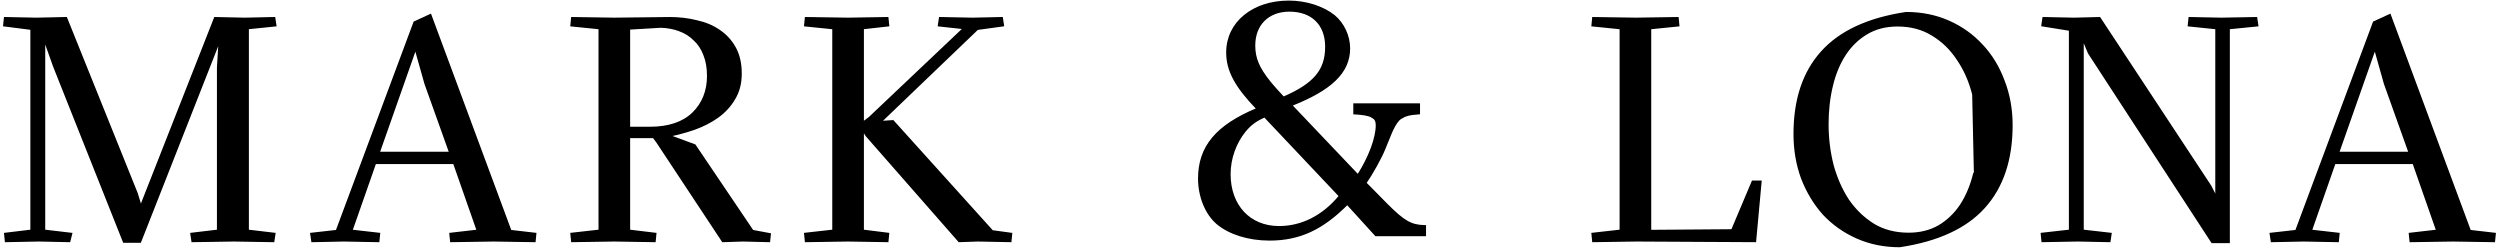
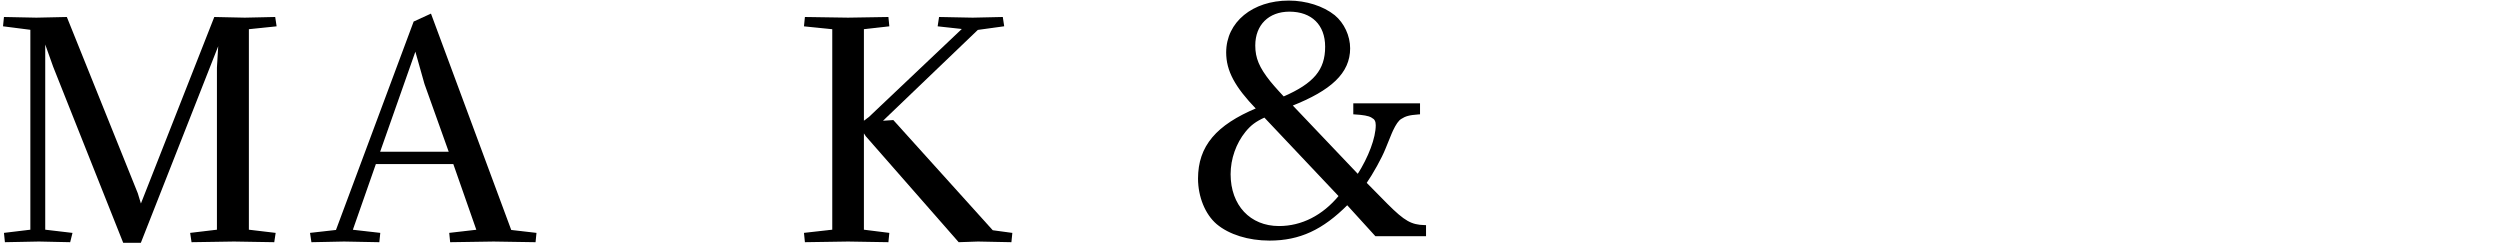
<svg xmlns="http://www.w3.org/2000/svg" width="474" height="47" viewBox="0 0 474 47" fill="none">
-   <path d="M430.616 44.268L430.461 44.285L430.484 44.439L430.664 45.638L430.684 45.769L430.816 45.766L436.748 45.646L443.16 45.766L443.299 45.769L443.313 45.631L443.432 44.432L443.447 44.285L443.3 44.268L438.211 43.689L442.67 30.957H457.566L462.025 43.69L456.996 44.268L456.849 44.285L456.864 44.432L456.983 45.631L456.997 45.768L457.135 45.766L465.107 45.646L472.778 45.766L472.916 45.768L472.93 45.631L473.05 44.432L473.065 44.285L472.918 44.268L468.333 43.739L453.196 2.936L453.14 2.785L452.993 2.852L450.115 4.171L450.059 4.197L450.037 4.255L435.321 43.739L430.616 44.268ZM452.132 15.859L452.132 15.859L452.135 15.869L456.8 28.919H443.375L450.282 9.3L452.132 15.859Z" fill="#2B2B2B" stroke="#2B2B2B" style="fill:#2B2B2B;fill:color(display-p3 0.17 0.17 0.17);fill-opacity:1;stroke:#2B2B2B;stroke:color(display-p3 0.17 0.17 0.17);stroke-opacity:1;" stroke-width="0.3" />
-   <path d="M396.019 10.06L396.025 10.073L396.032 10.084L419.354 45.877L419.399 45.945H419.48H422.478H422.628V45.795V5.402L427.889 4.876L428.045 4.86L428.022 4.704L427.842 3.505L427.823 3.375L427.691 3.377L421.159 3.497L415.226 3.377L415.088 3.375L415.074 3.512L414.954 4.712L414.939 4.86L415.088 4.876L420.169 5.401V37.319L419.134 35.295L419.13 35.288L419.126 35.281L398.142 3.445L398.096 3.375L398.013 3.377L393.22 3.497L387.528 3.377L387.396 3.375L387.376 3.505L387.196 4.704L387.174 4.851L387.321 4.875L392.411 5.694V43.683L387.208 44.267L387.061 44.284L387.075 44.431L387.195 45.63L387.209 45.768L387.347 45.765L393.939 45.645L399.872 45.765L400.004 45.768L400.023 45.638L400.203 44.438L400.226 44.285L400.072 44.267L394.929 43.683V7.452L396.019 10.06Z" fill="#2B2B2B" stroke="#2B2B2B" style="fill:#2B2B2B;fill:color(display-p3 0.17 0.17 0.17);fill-opacity:1;stroke:#2B2B2B;stroke:color(display-p3 0.17 0.17 0.17);stroke-opacity:1;" stroke-width="0.3" />
-   <path d="M361.39 2.418H361.378L361.367 2.42C354.192 3.502 348.859 5.971 345.39 9.842C341.922 13.674 340.196 18.869 340.196 25.411C340.196 28.425 340.678 31.241 341.644 33.857L341.644 33.857L341.645 33.859C342.65 36.433 344.018 38.687 345.75 40.62L345.75 40.62L345.752 40.622C347.525 42.516 349.64 44.006 352.096 45.093C354.555 46.182 357.254 46.725 360.191 46.725H360.202L360.213 46.723C367.388 45.641 372.721 43.193 376.19 39.361C379.698 35.49 381.445 30.275 381.445 23.732C381.445 20.718 380.942 17.922 379.936 15.345C378.97 12.731 377.602 10.476 375.829 8.582C374.056 6.648 371.941 5.137 369.484 4.05C367.025 2.962 364.326 2.418 361.39 2.418ZM374.075 17.894L374.075 17.896L374.4 32.965L374.254 32.929C374.254 32.929 374.254 32.929 374.254 32.929C373.698 35.193 372.865 37.176 371.756 38.878C370.65 40.538 369.267 41.861 367.609 42.848C365.957 43.792 364.045 44.267 361.869 44.267C359.335 44.267 357.125 43.693 355.233 42.55C353.333 41.363 351.73 39.819 350.423 37.918C349.154 35.974 348.181 33.772 347.505 31.308C346.869 28.803 346.551 26.218 346.551 23.552C346.551 20.925 346.83 18.479 347.386 16.214L347.386 16.213C347.942 13.909 348.776 11.928 349.883 10.266C350.991 8.605 352.353 7.302 353.971 6.355L353.972 6.354C355.624 5.371 357.556 4.877 359.771 4.877C362.305 4.877 364.515 5.47 366.406 6.653L366.406 6.653L366.408 6.654C368.307 7.801 369.889 9.343 371.157 11.284L371.157 11.284L371.159 11.287C372.466 13.189 373.439 15.391 374.075 17.894Z" fill="#2B2B2B" stroke="#2B2B2B" style="fill:#2B2B2B;fill:color(display-p3 0.17 0.17 0.17);fill-opacity:1;stroke:#2B2B2B;stroke:color(display-p3 0.17 0.17 0.17);stroke-opacity:1;" stroke-width="0.3" />
-   <path d="M312.923 43.725V5.402L318.124 4.876L318.273 4.861L318.258 4.712L318.138 3.512L318.124 3.375L317.987 3.377L310.195 3.497L302.163 3.377L302.025 3.375L302.012 3.512L301.892 4.712L301.877 4.861L302.026 4.876L307.227 5.402V43.683L302.024 44.267L301.877 44.284L301.892 44.431L302.012 45.63L302.025 45.767L302.163 45.765L310.314 45.645L310.315 45.645L332.677 45.765L332.815 45.766L332.827 45.629L333.846 34.538L333.861 34.374H333.697H332.378H332.278L332.24 34.465L328.381 43.608L312.923 43.725Z" fill="#2B2B2B" stroke="#2B2B2B" style="fill:#2B2B2B;fill:color(display-p3 0.17 0.17 0.17);fill-opacity:1;stroke:#2B2B2B;stroke:color(display-p3 0.17 0.17 0.17);stroke-opacity:1;" stroke-width="0.3" />
  <path d="M263.84 24.632C264.379 23.493 264.919 22.653 265.518 22.294C266.358 21.754 267.137 21.514 268.936 21.394V20.045V19.895H268.786H257.035H256.885V20.045L263.84 24.632ZM263.84 24.632C263.72 24.872 263.72 24.872 262.401 28.109L263.84 24.632ZM256.885 19.745H256.735V19.895V21.394V21.536L256.876 21.544C258.466 21.634 259.499 21.814 260.134 22.156C260.446 22.324 260.657 22.529 260.791 22.78C260.927 23.033 260.992 23.344 260.992 23.732C260.992 26.169 259.615 29.839 257.462 33.203L244.857 19.953C248.594 18.477 251.321 16.934 253.122 15.2C254.962 13.428 255.836 11.457 255.836 9.164C255.836 6.842 254.738 4.461 252.964 2.993L252.964 2.993L252.962 2.991C250.832 1.287 247.619 0.26 244.354 0.26C237.586 0.26 232.633 4.258 232.633 9.943C232.633 13.377 234.246 16.38 238.338 20.621C234.506 22.222 231.759 24.007 229.963 26.139C228.131 28.313 227.297 30.836 227.297 33.865C227.297 37.256 228.628 40.539 230.767 42.372L230.768 42.373C233.081 44.321 236.716 45.466 240.697 45.466C246.396 45.466 250.726 43.437 255.441 38.699L260.791 44.578L260.836 44.627H260.902H270.075H270.225V44.477V42.978V42.831L270.078 42.828C268.807 42.798 267.844 42.592 266.799 42C265.746 41.404 264.605 40.413 262.987 38.795C262.987 38.795 262.987 38.795 262.986 38.795L258.938 34.688C260.193 32.872 261.829 29.943 262.54 28.165C263.856 24.933 263.857 24.932 263.973 24.701L263.974 24.699L263.974 24.699L263.975 24.696C264.243 24.13 264.509 23.644 264.779 23.256C265.051 22.867 265.321 22.587 265.596 22.422L265.596 22.422L265.599 22.42C266.409 21.899 267.16 21.663 268.946 21.544L269.086 21.535V21.394V19.895V19.745H268.936H256.885ZM251.399 8.864C251.399 11.084 250.852 12.847 249.575 14.373C248.306 15.891 246.304 17.188 243.361 18.462C243.354 18.454 243.346 18.447 243.337 18.438C243.279 18.38 243.198 18.296 243.098 18.191C242.9 17.982 242.633 17.692 242.345 17.374C241.768 16.737 241.111 15.991 240.754 15.545C238.609 12.863 237.849 11.037 237.849 8.624C237.849 6.619 238.512 4.981 239.663 3.844C240.815 2.707 242.469 2.059 244.474 2.059C246.632 2.059 248.36 2.709 249.548 3.875C250.735 5.04 251.399 6.737 251.399 8.864ZM236.017 24.907C237.06 23.631 237.985 22.927 239.762 22.115L253.987 37.169C250.846 40.971 246.842 43.008 242.496 43.008C239.716 43.008 237.388 42.003 235.756 40.26C234.122 38.516 233.173 36.021 233.173 33.025C233.173 30.062 234.24 27.098 236.017 24.907Z" fill="#2B2B2B" stroke="#2B2B2B" style="fill:#2B2B2B;fill:color(display-p3 0.17 0.17 0.17);fill-opacity:1;stroke:#2B2B2B;stroke:color(display-p3 0.17 0.17 0.17);stroke-opacity:1;" stroke-width="0.3" />
  <path d="M163.644 23.192V5.4L168.307 4.875L168.454 4.859L168.439 4.712L168.319 3.512L168.306 3.375L168.168 3.377L160.796 3.497L152.884 3.377L152.746 3.375L152.732 3.512L152.612 4.712L152.598 4.861L152.747 4.876L157.948 5.402V43.683L152.745 44.267L152.598 44.284L152.612 44.431L152.732 45.63L152.746 45.767L152.884 45.765L160.796 45.645L168.168 45.765L168.306 45.768L168.319 45.63L168.439 44.431L168.454 44.286L168.309 44.267L163.644 43.684V24.776L164.267 25.733L164.273 25.741L164.28 25.749L181.787 45.714L181.834 45.768L181.905 45.765L185.438 45.645L191.489 45.765L191.628 45.768L191.642 45.63L191.761 44.431L191.776 44.287L191.632 44.268L188.149 43.795L169.361 22.972L169.312 22.918L169.239 22.923L167.014 23.075L185.326 5.528L190.074 4.875L190.224 4.854L190.202 4.704L190.022 3.505L190.002 3.374L189.87 3.377L184.417 3.497L178.305 3.377L178.174 3.375L178.154 3.505L177.974 4.704L177.951 4.859L178.106 4.876L182.7 5.38L164.836 22.298L163.644 23.192Z" fill="#2B2B2B" stroke="#2B2B2B" style="fill:#2B2B2B;fill:color(display-p3 0.17 0.17 0.17);fill-opacity:1;stroke:#2B2B2B;stroke:color(display-p3 0.17 0.17 0.17);stroke-opacity:1;" stroke-width="0.3" />
-   <path d="M108.427 44.267L108.279 44.284L108.294 44.431L108.414 45.63L108.428 45.767L108.566 45.765L116.477 45.645L124.029 45.765L124.167 45.767L124.181 45.63L124.301 44.431L124.315 44.285L124.169 44.267L119.325 43.684V26.04H123.897L124.568 26.936L136.976 45.698L137.023 45.768L137.106 45.765L140.879 45.645L145.731 45.765L145.87 45.769L145.884 45.631L146.004 44.492L146.019 44.354L145.882 44.329L142.707 43.741L131.77 27.545L131.743 27.505L131.698 27.488L126.975 25.751C128.593 25.407 130.146 24.982 131.634 24.474L131.636 24.473C133.326 23.869 134.818 23.104 136.11 22.175L136.111 22.175C137.445 21.204 138.499 20.05 139.269 18.712C140.084 17.366 140.489 15.78 140.489 13.959C140.489 12.062 140.126 10.437 139.392 9.091C138.661 7.752 137.666 6.655 136.407 5.802C135.19 4.95 133.754 4.344 132.1 3.981C130.489 3.578 128.799 3.377 127.029 3.377L127.028 3.377L116.478 3.497L108.566 3.377L108.428 3.375L108.414 3.512L108.294 4.712L108.279 4.861L108.428 4.876L113.629 5.402V43.683L108.427 44.267ZM133.484 10.355L133.484 10.355L133.486 10.36C133.956 11.497 134.194 12.835 134.194 14.379C134.194 17.26 133.248 19.618 131.362 21.466C129.48 23.269 126.764 24.181 123.192 24.181H119.325V5.467L125.293 5.116C126.555 5.156 127.715 5.374 128.776 5.766L128.777 5.767C129.877 6.16 130.817 6.748 131.6 7.53L131.599 7.531L131.605 7.536C132.425 8.278 133.052 9.216 133.484 10.355Z" fill="#2B2B2B" stroke="#2B2B2B" style="fill:#2B2B2B;fill:color(display-p3 0.17 0.17 0.17);fill-opacity:1;stroke:#2B2B2B;stroke:color(display-p3 0.17 0.17 0.17);stroke-opacity:1;" stroke-width="0.3" />
  <path d="M59.104 44.268L58.95 44.285L58.973 44.439L59.153 45.638L59.172 45.769L59.304 45.766L65.237 45.646L71.649 45.766L71.787 45.769L71.801 45.631L71.921 44.432L71.936 44.285L71.788 44.268L66.699 43.689L71.158 30.957H86.054L90.513 43.69L85.484 44.268L85.337 44.285L85.352 44.432L85.472 45.631L85.485 45.768L85.623 45.766L93.595 45.646L101.267 45.766L101.405 45.768L101.418 45.631L101.538 44.432L101.553 44.285L101.406 44.268L96.821 43.739L81.685 2.936L81.629 2.785L81.482 2.852L78.604 4.171L78.547 4.197L78.526 4.255L63.809 43.739L59.104 44.268ZM80.62 15.859L80.62 15.859L80.623 15.869L85.288 28.919H71.863L78.77 9.3L80.62 15.859Z" fill="#2B2B2B" stroke="#2B2B2B" style="fill:#2B2B2B;fill:color(display-p3 0.17 0.17 0.17);fill-opacity:1;stroke:#2B2B2B;stroke:color(display-p3 0.17 0.17 0.17);stroke-opacity:1;" stroke-width="0.3" />
  <path d="M1.062 44.267L0.916 44.285L0.931 44.431L1.051 45.63L1.065 45.768L1.203 45.765L7.375 45.645L13.068 45.765L13.188 45.768L13.217 45.652L13.516 44.453L13.558 44.287L13.388 44.267L8.425 43.683V7.571L10.232 12.631L10.232 12.631L10.234 12.636L23.424 45.791L23.461 45.885H23.563H26.501H26.603L26.64 45.79L41.582 7.82L41.28 12.811L41.28 12.811V12.82V43.684L36.376 44.267L36.222 44.286L36.245 44.438L36.425 45.638L36.444 45.767L36.576 45.765L44.367 45.645L51.739 45.765L51.871 45.767L51.89 45.638L52.07 44.438L52.093 44.286L51.939 44.267L47.035 43.684V5.401L52.117 4.876L52.273 4.859L52.25 4.704L52.07 3.505L52.05 3.375L51.918 3.377L46.406 3.497L40.833 3.377L40.729 3.375L40.691 3.472L26.699 39.044L25.985 36.698L25.985 36.698L25.981 36.686L12.611 3.471L12.572 3.375L12.468 3.377L6.896 3.497L1.023 3.377L0.885 3.375L0.871 3.512L0.751 4.712L0.737 4.857L0.881 4.875L5.906 5.518V43.684L1.062 44.267Z" fill="#2B2B2B" stroke="#2B2B2B" style="fill:#2B2B2B;fill:color(display-p3 0.17 0.17 0.17);fill-opacity:1;stroke:#2B2B2B;stroke:color(display-p3 0.17 0.17 0.17);stroke-opacity:1;" stroke-width="0.3" />
</svg>